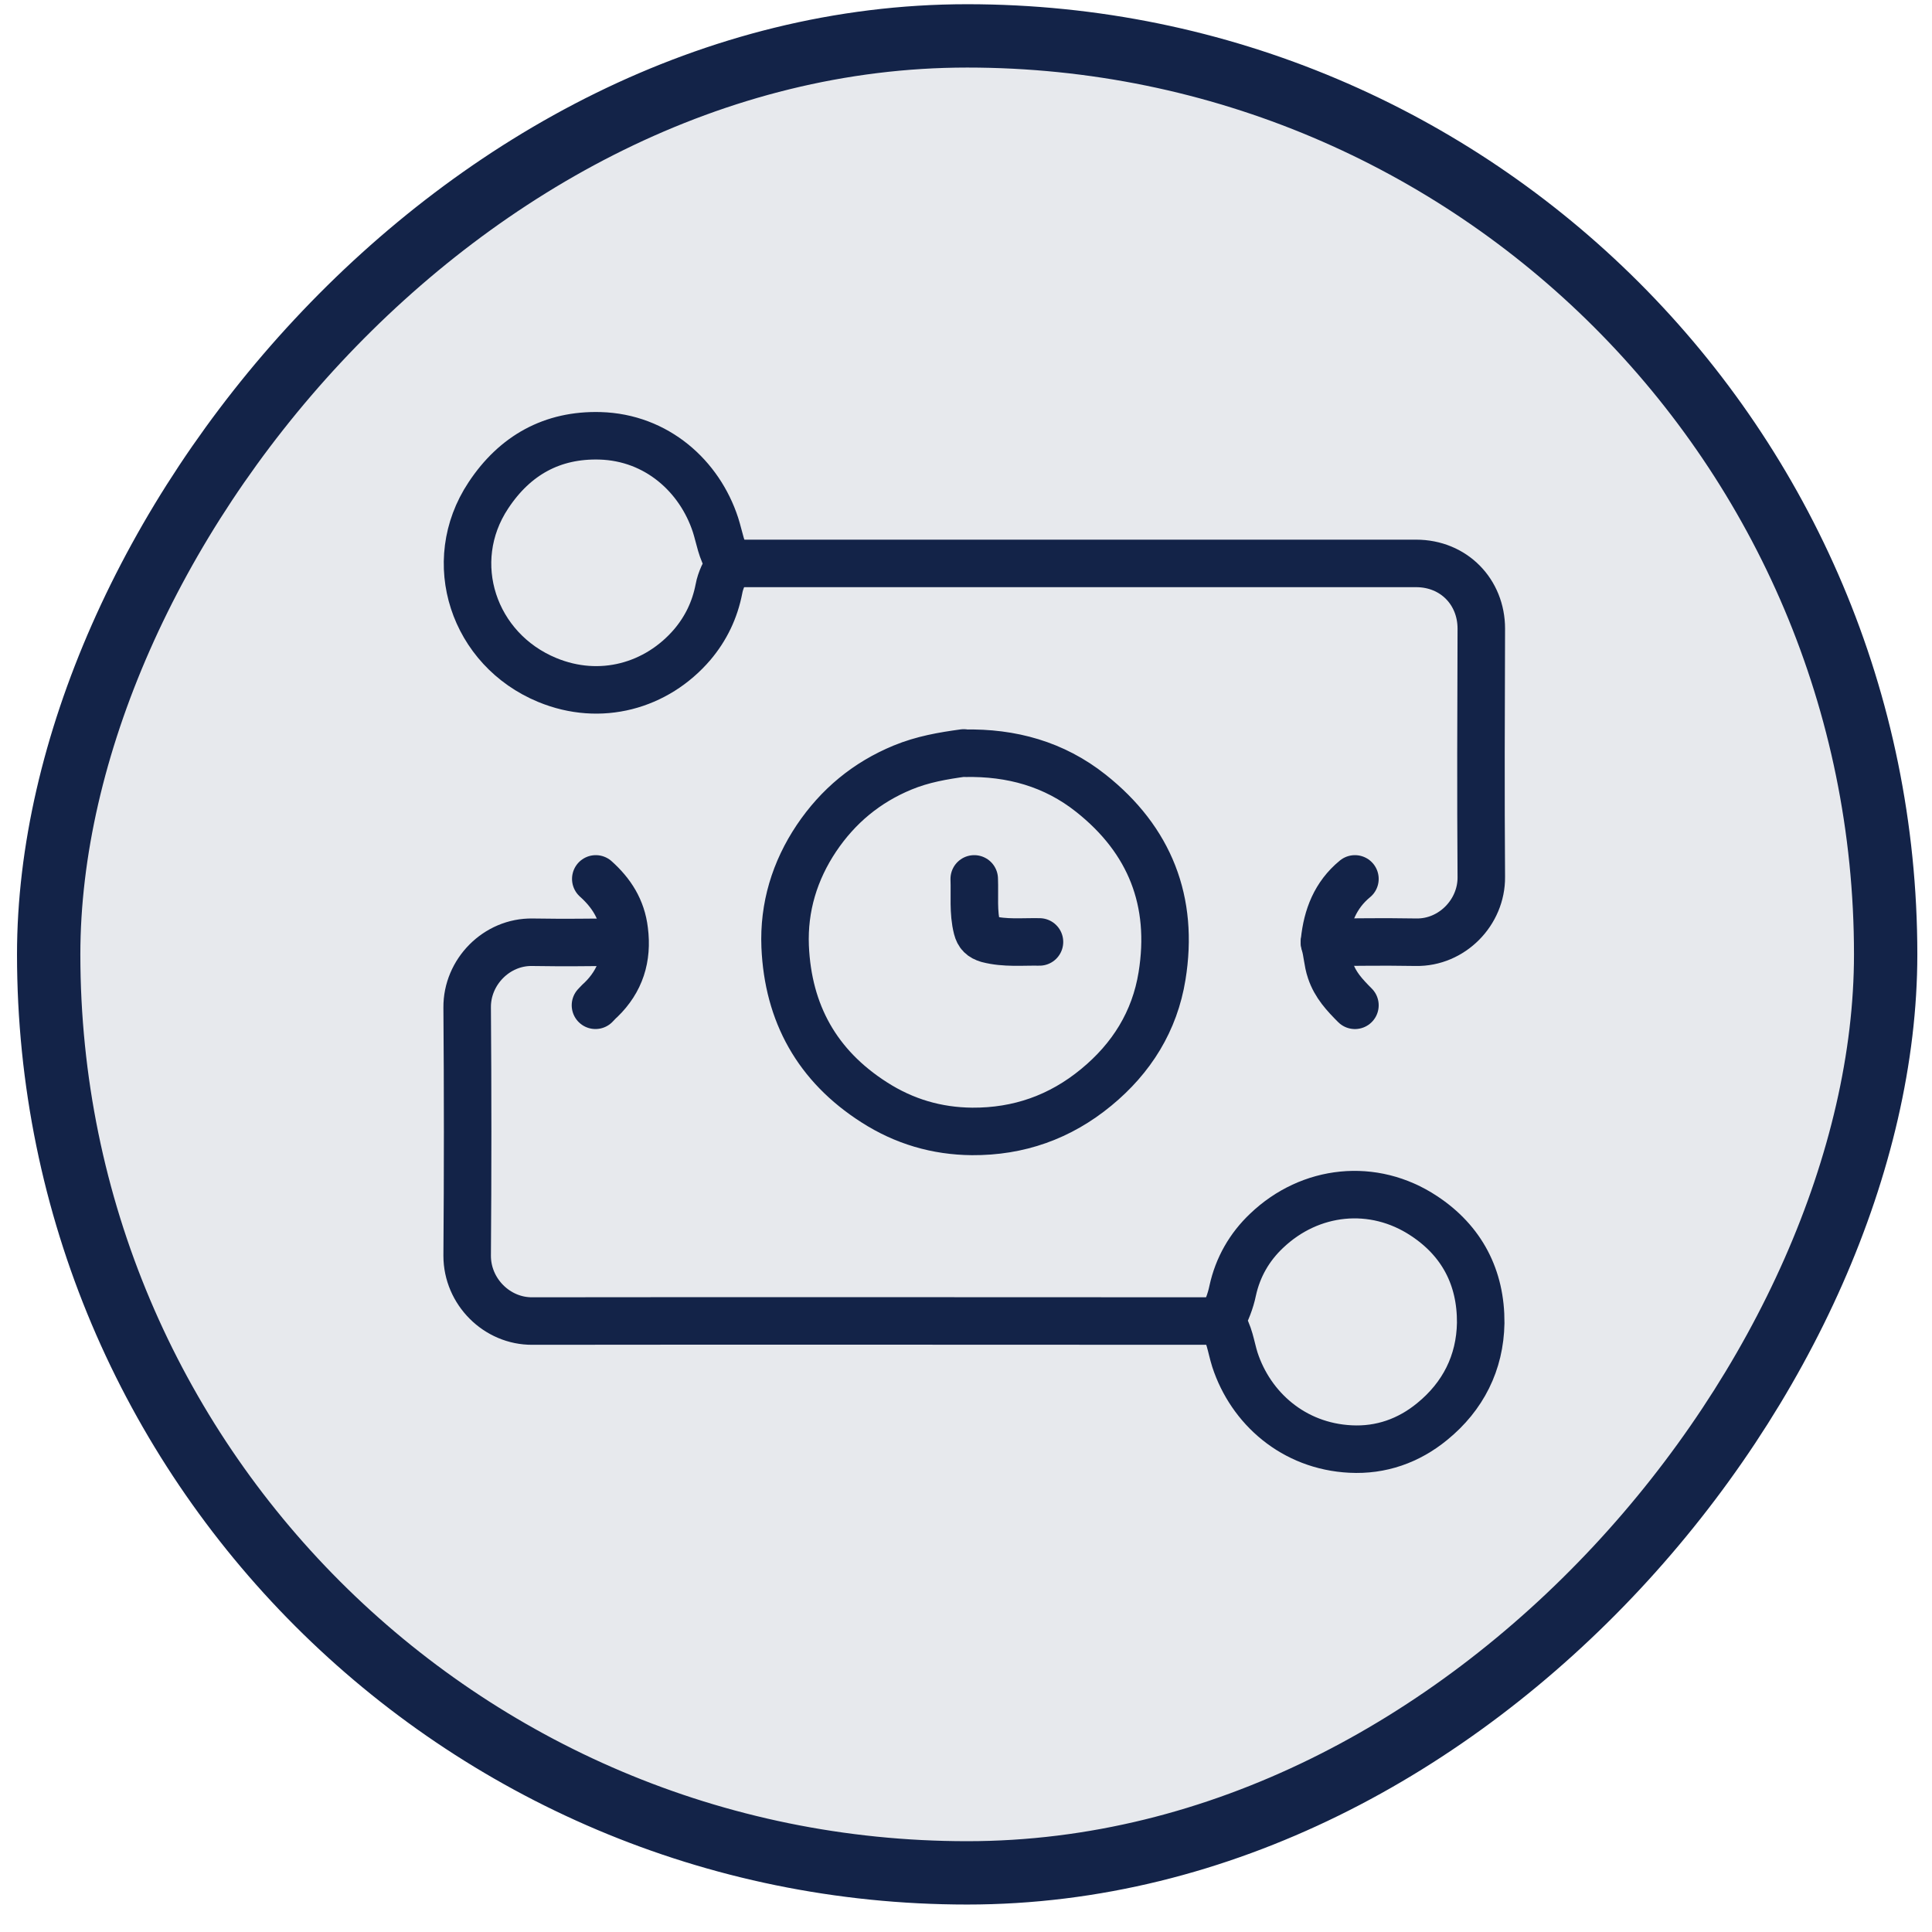
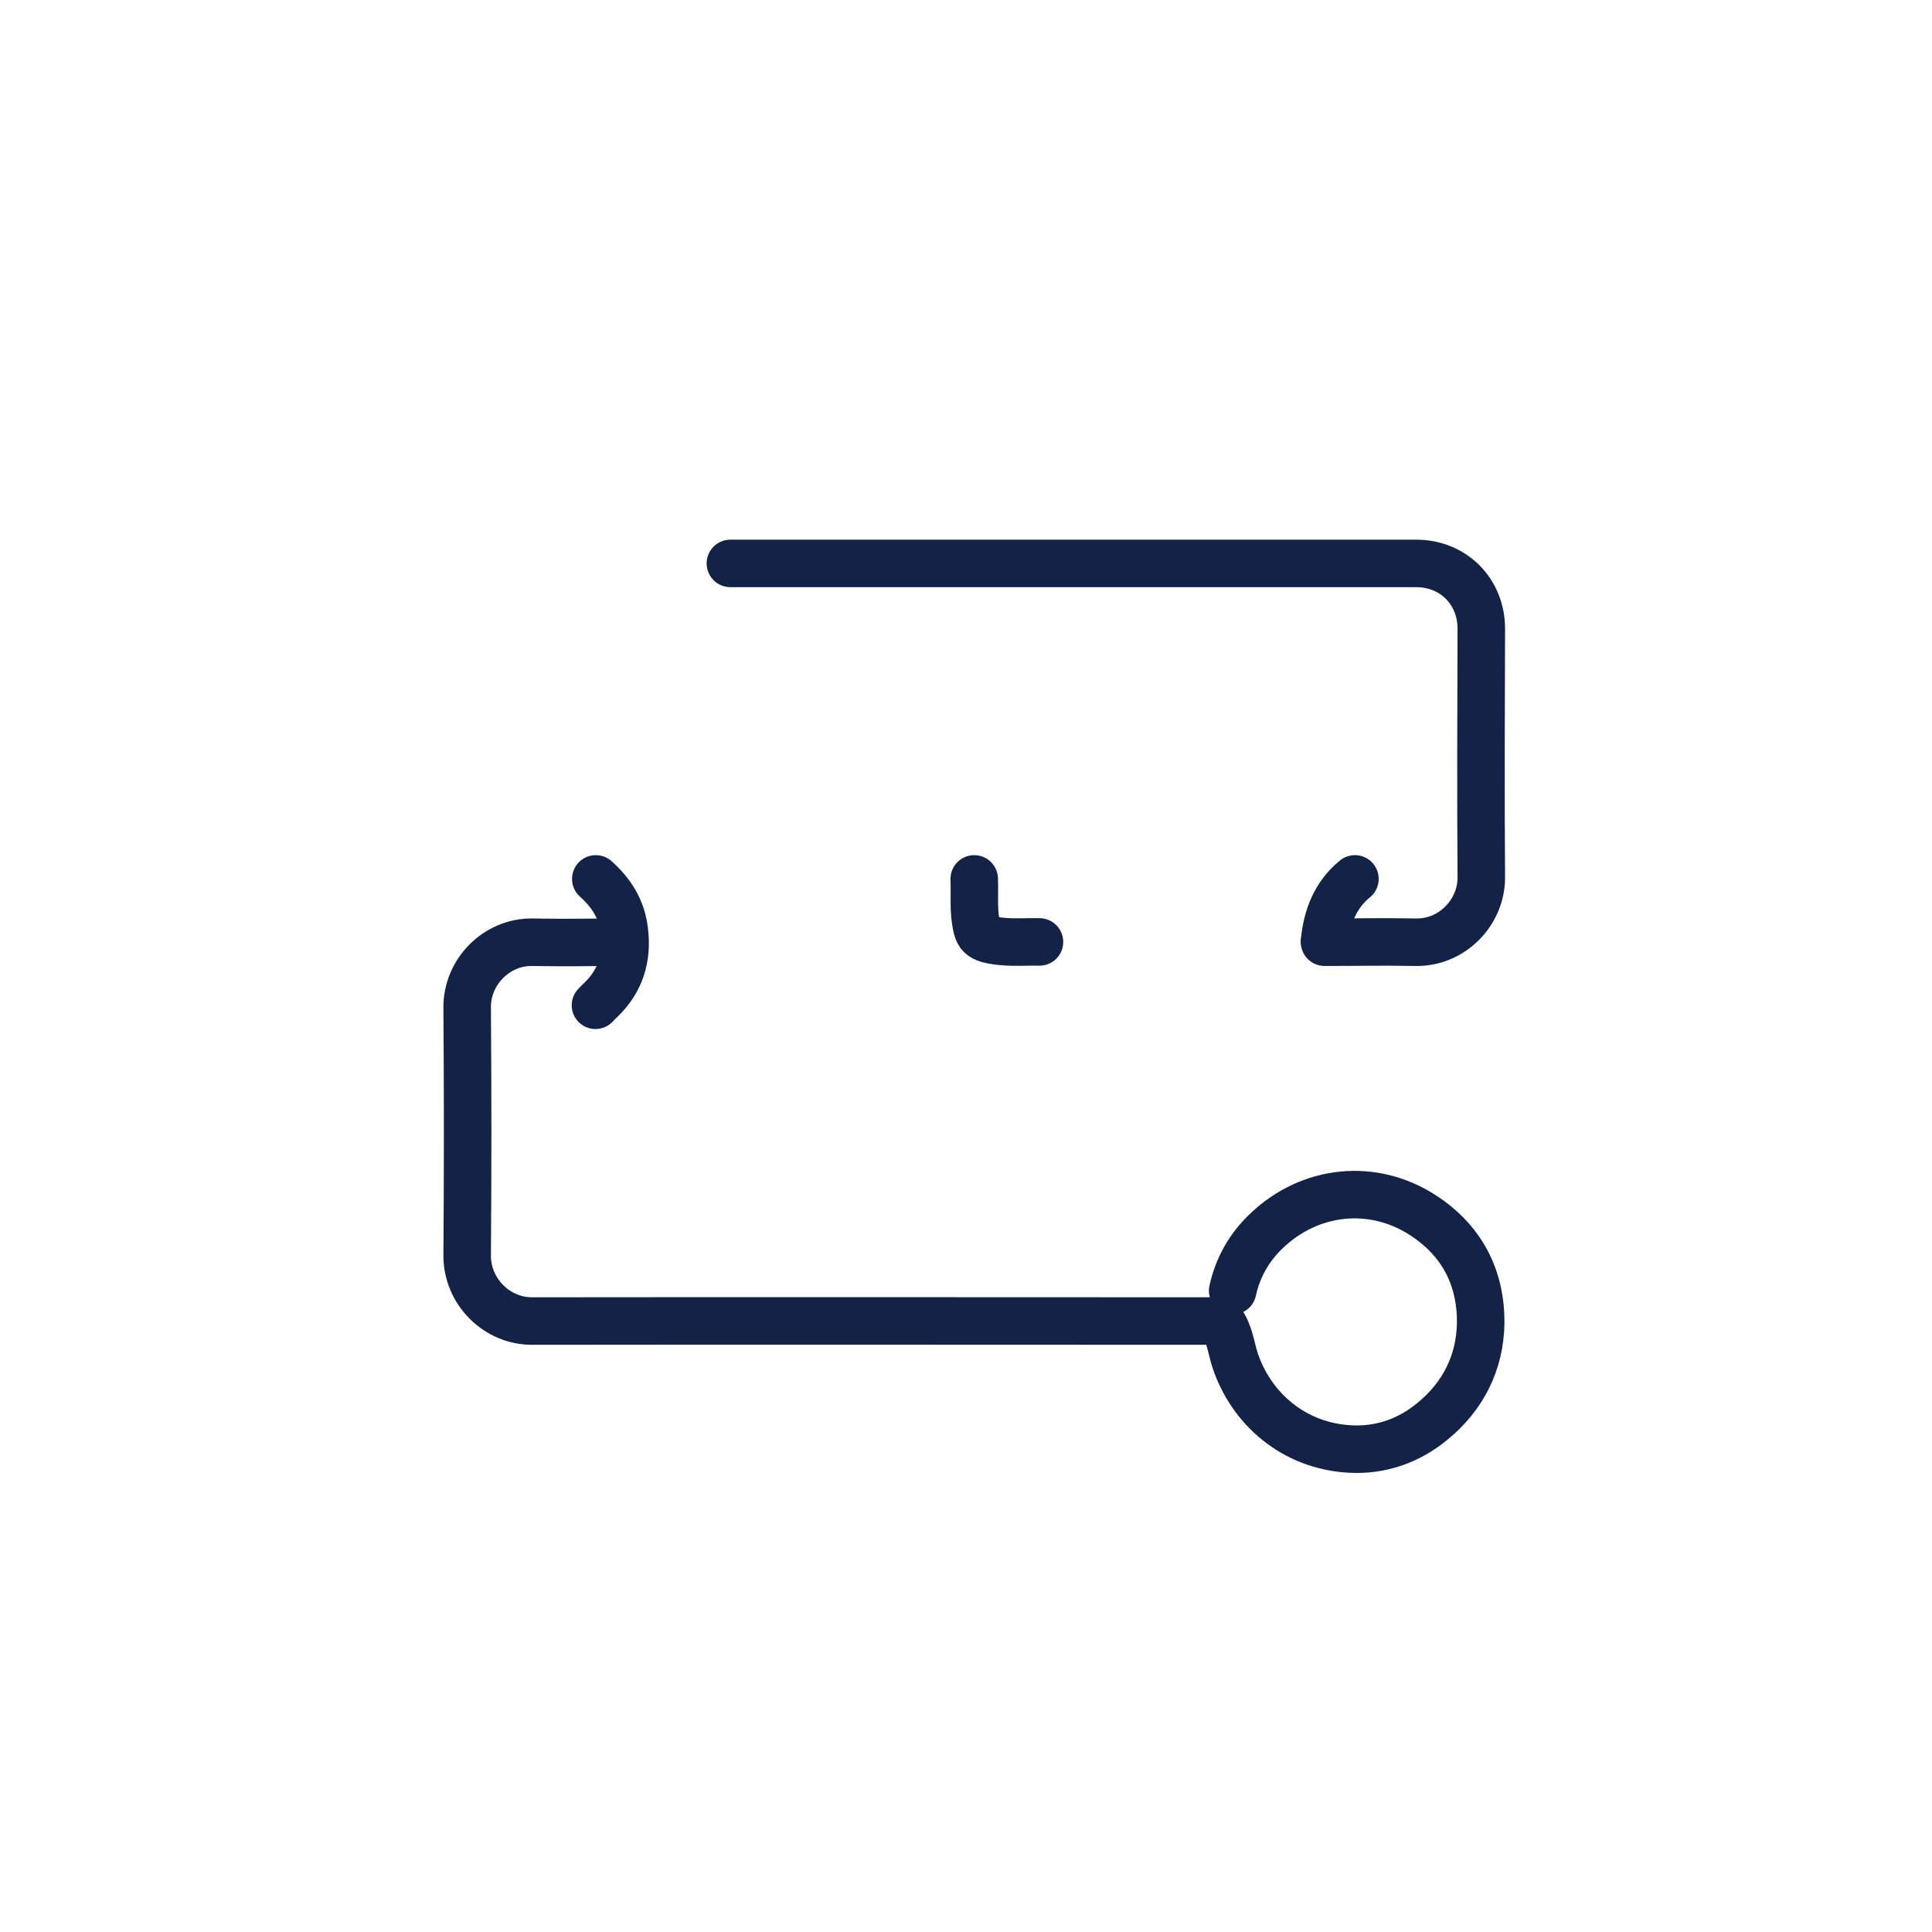
<svg xmlns="http://www.w3.org/2000/svg" width="61" height="61" viewBox="0 0 61 61" fill="none">
-   <rect x="-1" y="1" width="58" height="58" rx="29" transform="matrix(-1 0 0 1 58.537 0.133)" fill="#132348" fill-opacity="0.1" stroke="#132348" stroke-width="2" />
  <path d="M19.64 29.75C18.31 29.75 18.14 29.77 16.81 29.75C15.68 29.73 14.74 30.69 14.75 31.81C14.77 34.42 14.77 37.03 14.75 39.65C14.75 40.78 15.69 41.72 16.81 41.71C24.05 41.7 31.29 41.71 38.53 41.71" stroke="#132348" stroke-width="1.5" stroke-linecap="round" stroke-linejoin="round" />
  <path d="M41.821 29.749C43.13 29.749 43.401 29.729 44.711 29.749C45.84 29.769 46.781 28.809 46.77 27.689C46.751 25.079 46.761 22.469 46.77 19.849C46.77 18.689 45.901 17.789 44.711 17.789C37.49 17.789 30.28 17.789 23.061 17.789" stroke="#132348" stroke-width="1.5" stroke-linecap="round" stroke-linejoin="round" />
-   <path d="M23.02 17.76C22.77 17.4 22.72 16.97 22.59 16.57C22.09 15.04 20.74 13.81 18.94 13.76C17.44 13.72 16.26 14.37 15.42 15.64C14.02 17.75 14.95 20.51 17.28 21.47C18.95 22.16 20.73 21.67 21.86 20.35C22.29 19.84 22.57 19.26 22.7 18.59C22.75 18.31 22.89 18.05 23.03 17.79" stroke="#132348" stroke-width="1.5" stroke-linecap="round" stroke-linejoin="round" />
-   <path d="M38.56 41.731C38.821 42.091 38.861 42.521 38.99 42.931C39.49 44.461 40.84 45.661 42.641 45.751C43.6 45.801 44.48 45.491 45.221 44.881C46.191 44.091 46.73 43.031 46.751 41.771C46.761 40.341 46.16 39.181 44.961 38.391C43.361 37.331 41.361 37.551 39.99 38.861C39.45 39.371 39.081 40.011 38.92 40.751C38.85 41.091 38.721 41.411 38.56 41.711" stroke="#132348" stroke-width="1.5" stroke-linecap="round" stroke-linejoin="round" />
+   <path d="M38.56 41.731C38.821 42.091 38.861 42.521 38.99 42.931C39.49 44.461 40.84 45.661 42.641 45.751C43.6 45.801 44.48 45.491 45.221 44.881C46.191 44.091 46.73 43.031 46.751 41.771C46.761 40.341 46.16 39.181 44.961 38.391C43.361 37.331 41.361 37.551 39.99 38.861C39.45 39.371 39.081 40.011 38.92 40.751" stroke="#132348" stroke-width="1.5" stroke-linecap="round" stroke-linejoin="round" />
  <path d="M30.76 27.75C30.78 28.27 30.72 28.8 30.85 29.31C30.9 29.5 30.99 29.59 31.19 29.65C31.73 29.79 32.28 29.73 32.82 29.74" stroke="#132348" stroke-width="1.5" stroke-linecap="round" stroke-linejoin="round" />
  <path d="M18.811 27.75C19.301 28.19 19.631 28.7 19.711 29.38C19.821 30.24 19.591 30.97 18.971 31.57C18.911 31.62 18.861 31.68 18.801 31.74" stroke="#132348" stroke-width="1.5" stroke-linecap="round" stroke-linejoin="round" />
  <path d="M42.78 27.75C42.16 28.26 41.9 28.94 41.82 29.71" stroke="#132348" stroke-width="1.5" stroke-linecap="round" stroke-linejoin="round" />
-   <path d="M41.82 29.781C41.91 30.061 41.91 30.361 42.01 30.651C42.16 31.101 42.46 31.421 42.78 31.741" stroke="#132348" stroke-width="1.5" stroke-linecap="round" stroke-linejoin="round" />
-   <path d="M30.43 23.773C29.77 23.863 29.13 23.973 28.5 24.233C27.36 24.703 26.46 25.453 25.78 26.463C25.09 27.493 24.74 28.643 24.79 29.883C24.88 31.993 25.8 33.653 27.6 34.803C28.55 35.413 29.58 35.713 30.69 35.723C32.16 35.733 33.47 35.273 34.61 34.333C35.73 33.413 36.46 32.243 36.69 30.813C37.07 28.463 36.31 26.523 34.44 25.043C33.28 24.123 31.93 23.753 30.46 23.783" stroke="#132348" stroke-width="1.5" stroke-linecap="round" stroke-linejoin="round" />
</svg>